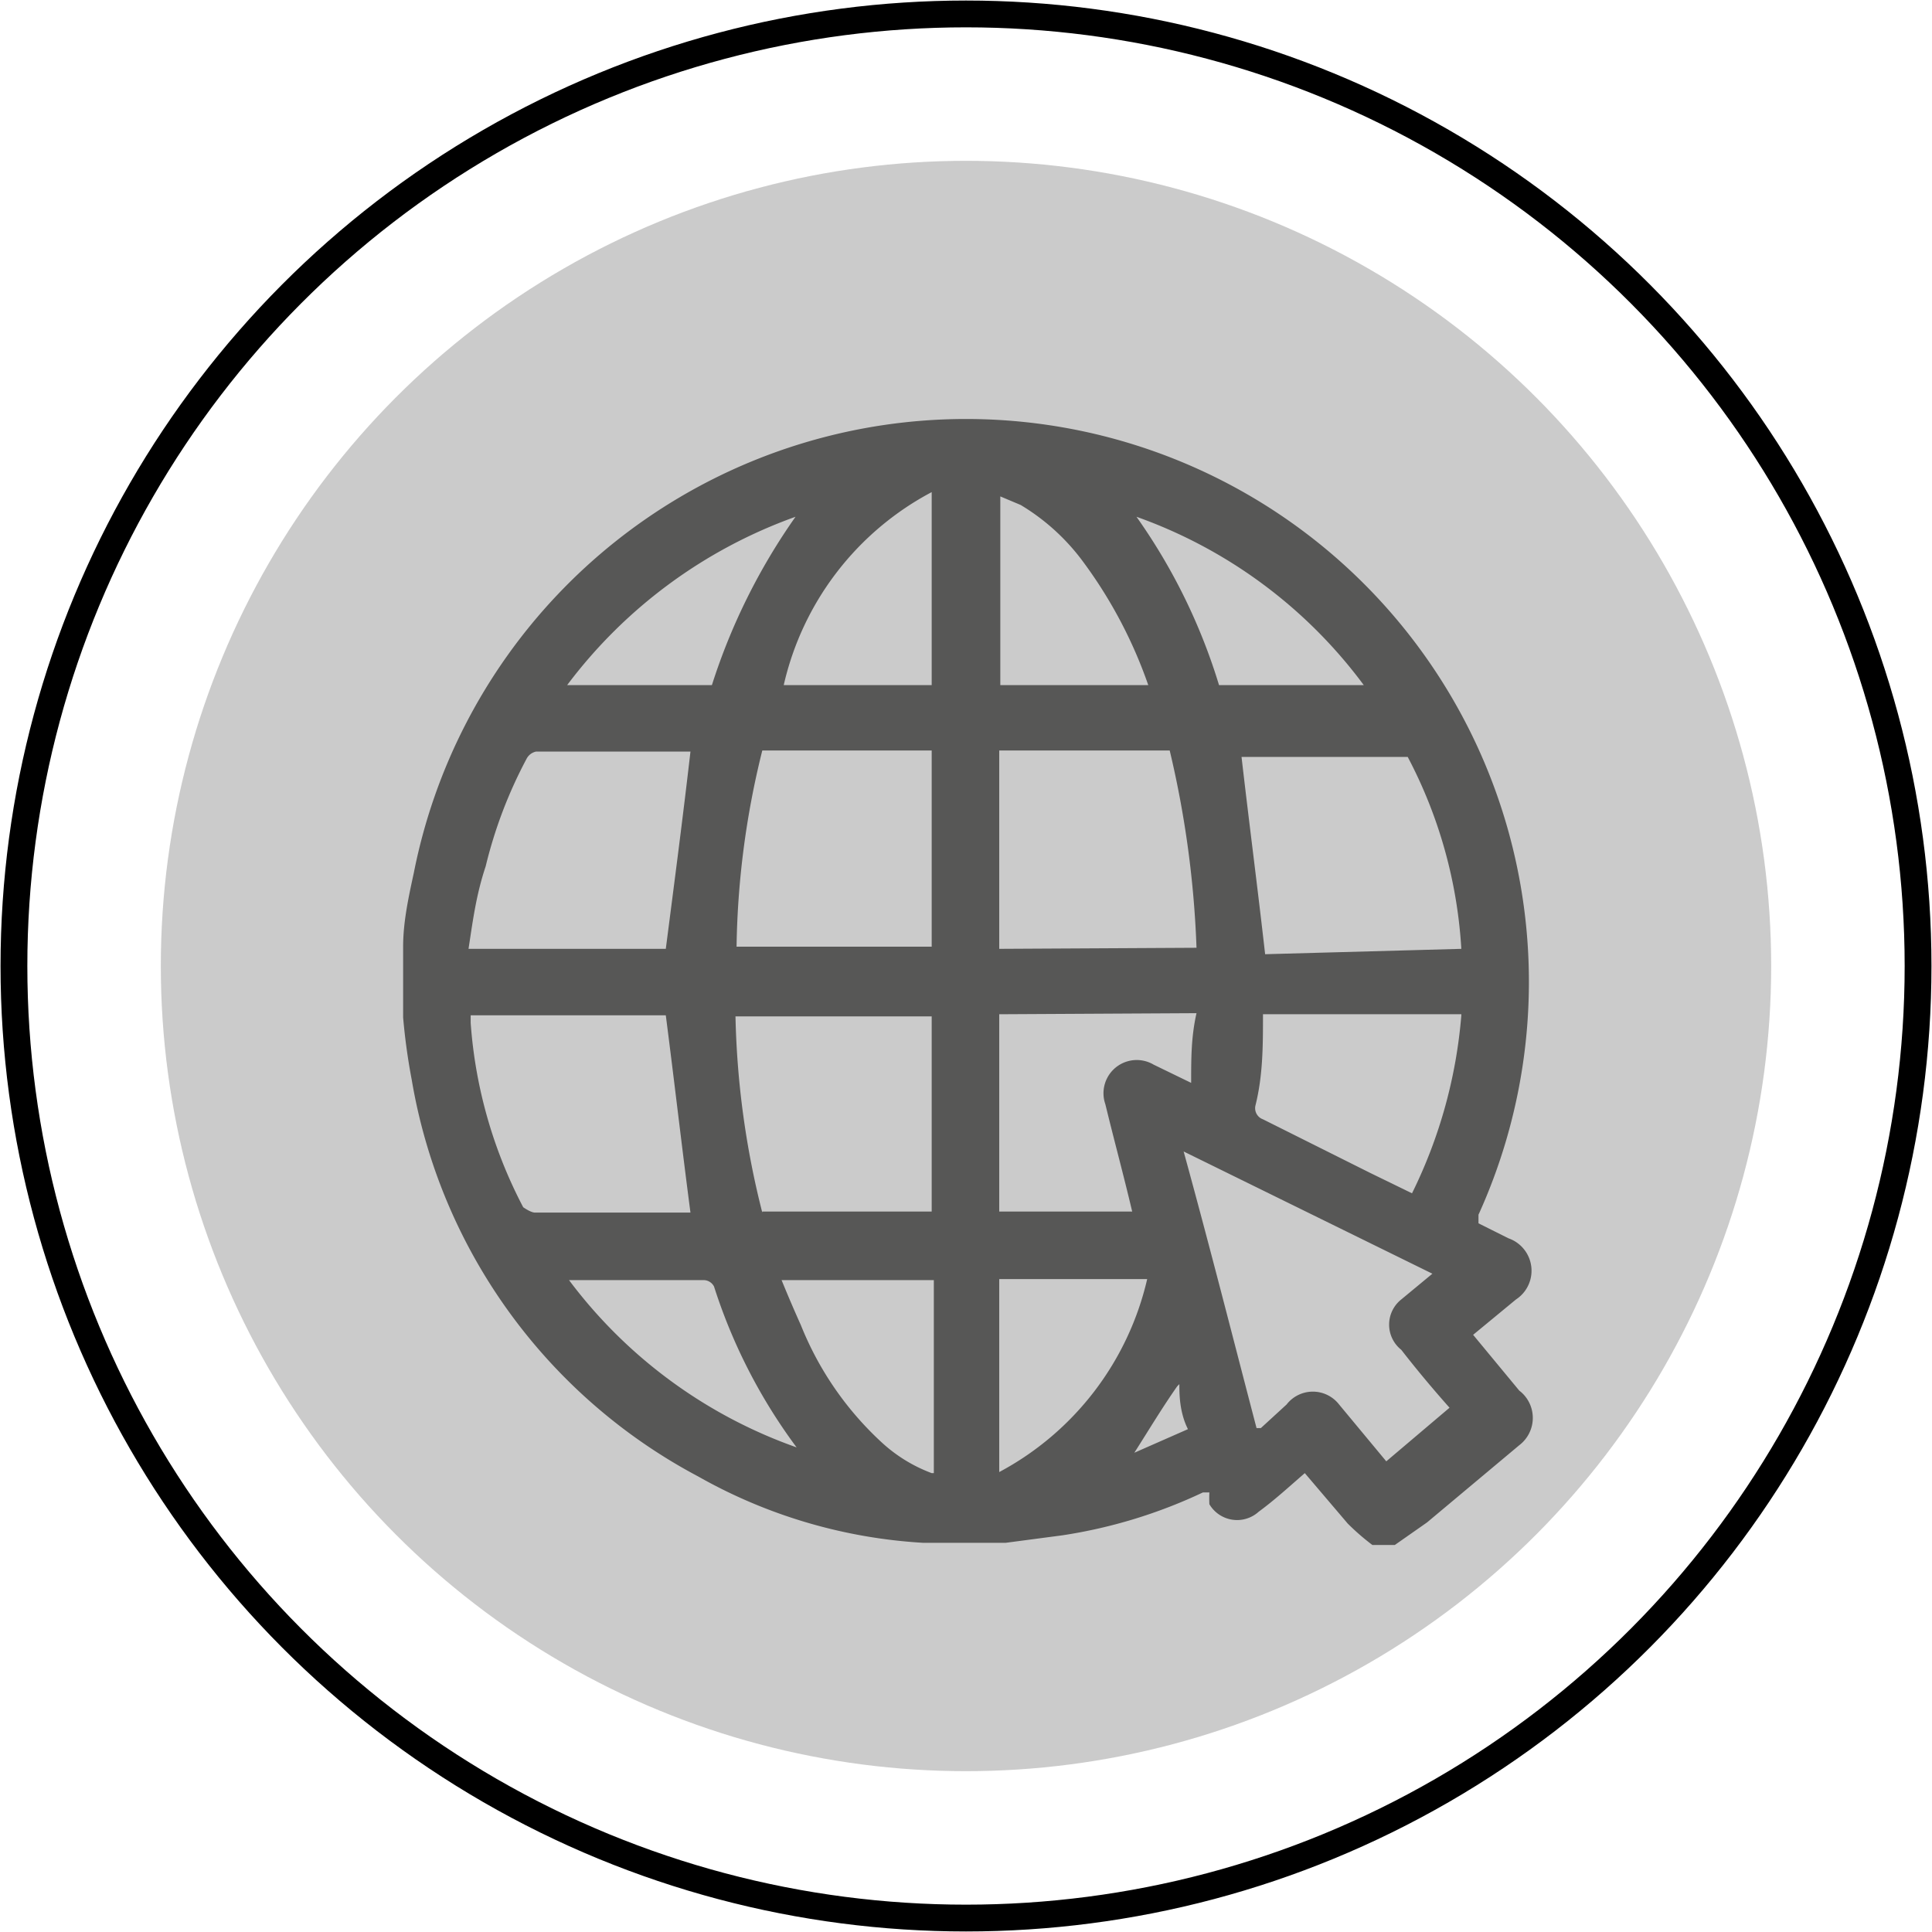
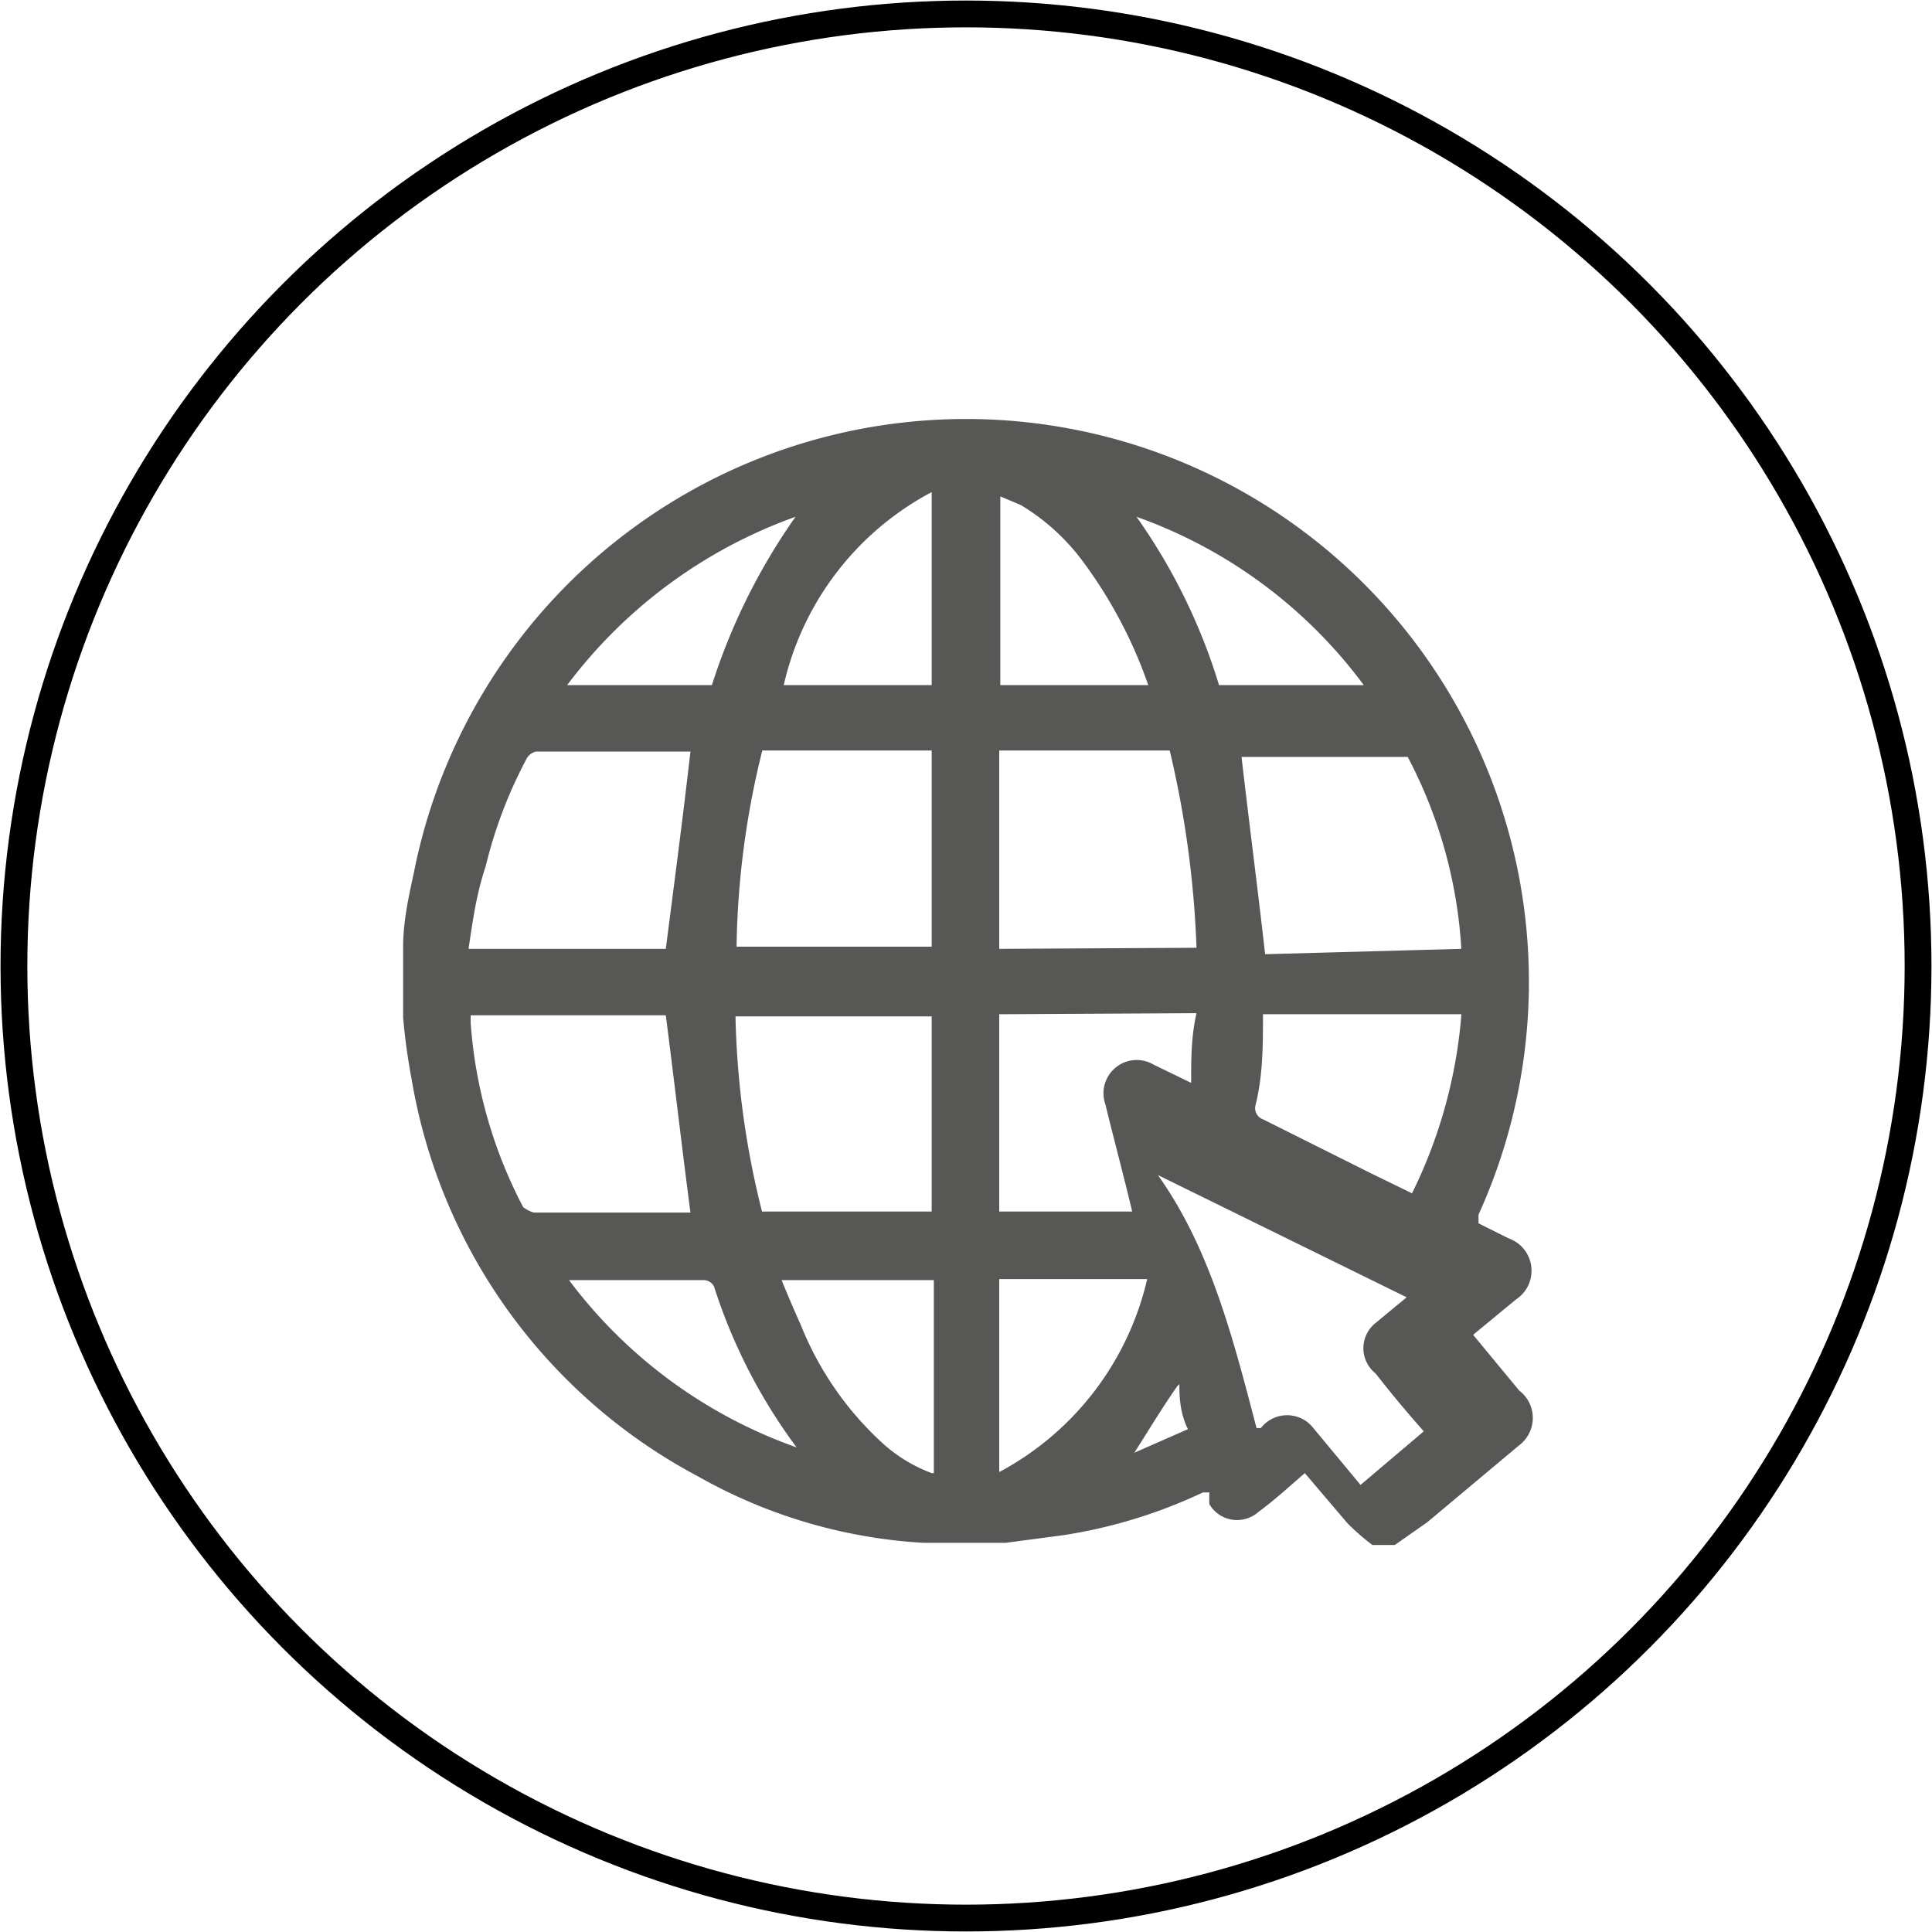
<svg xmlns="http://www.w3.org/2000/svg" viewBox="0 0 18.02 18.02">
  <defs>
    <style>.cls-1{fill:#c6c6c6;opacity:0.9;}.cls-2{fill:none;stroke:#000;stroke-miterlimit:10;stroke-width:0.25px;}.cls-3{fill:#575756;}</style>
  </defs>
  <title>002Recurso 92</title>
  <g id="Capa_2" data-name="Capa 2">
    <g id="Capa_1-2" data-name="Capa 1">
-       <circle class="cls-1" cx="9.01" cy="9.01" r="7.51" />
      <circle class="cls-2" cx="9.01" cy="9.01" r="8.88" />
-       <path class="cls-3" d="M3.76,9.49V8.83c0-.23.05-.46.1-.69a5.25,5.25,0,1,1,9.93,3.19l0,.08.28.14a.32.32,0,0,1,.07.57l-.4.33.43.52a.32.32,0,0,1,0,.51l-.86.72-.3.21H12.8a2.2,2.2,0,0,1-.23-.2l-.4-.47c-.15.13-.28.25-.43.36a.3.3,0,0,1-.46-.07,1.17,1.17,0,0,1,0-.11l-.06,0a4.72,4.72,0,0,1-1.31.4l-.53.07H8.68l-.07,0a4.83,4.83,0,0,1-2.1-.62,5.16,5.16,0,0,1-2.67-3.7A5.77,5.77,0,0,1,3.76,9.49Zm8,3.83L12,13.1a.31.31,0,0,1,.49,0l.44.53.59-.5q-.24-.27-.45-.54a.3.3,0,0,1,0-.47l.29-.24-2.32-1.14C11.29,11.65,11.5,12.48,11.72,13.32ZM4.37,8.85H6.21c.08-.62.16-1.23.23-1.84H5a.13.13,0,0,0-.09.07,4.25,4.25,0,0,0-.38,1C4.44,8.35,4.41,8.59,4.37,8.85Zm1.84.62H4.39v.07a4.36,4.36,0,0,0,.49,1.72s.07.05.11.05H6.44C6.36,10.7,6.29,10.09,6.21,9.47Zm7.42-.62a4.39,4.39,0,0,0-.5-1.79s-.07,0-.1,0H11.58c.07.61.15,1.22.22,1.84ZM7.11,7a8,8,0,0,0-.24,1.83H8.69V7Zm0,4.3H8.69V9.48H6.86A8.07,8.07,0,0,0,7.11,11.31Zm4.05-2.46A9.37,9.37,0,0,0,10.91,7H9.32V8.85Zm-1.84.62v1.84h1.24c-.08-.34-.17-.67-.25-1a.31.31,0,0,1,.45-.37l.35.17c0-.23,0-.43.05-.65Zm4.31,0H11.78c0,.29,0,.57-.07.85a.11.11,0,0,0,.07.13l1,.5.39.19A4.58,4.58,0,0,0,13.63,9.47ZM8.69,4.59a2.72,2.72,0,0,0-1.38,1.8H8.69Zm.63,9.14a2.74,2.74,0,0,0,1.38-1.8H9.32Zm1.39-7.34a.07.07,0,0,0,0,0,4.3,4.3,0,0,0-.6-1.14,2,2,0,0,0-.59-.54l-.19-.08V6.39Zm-2,7.35v-1.8H7.29q.09.22.18.42a3,3,0,0,0,.75,1.09A1.42,1.42,0,0,0,8.69,13.74ZM10.6,4.82a5.46,5.46,0,0,1,.77,1.57h1.35A4.52,4.52,0,0,0,10.6,4.82Zm-3.18,0A4.6,4.6,0,0,0,5.29,6.39H6.64A5.76,5.76,0,0,1,7.42,4.82ZM5.3,11.93A4.54,4.54,0,0,0,7.43,13.5,5.13,5.13,0,0,1,6.66,12a.11.11,0,0,0-.09-.06H5.3Zm5.68,1c-.14.2-.26.4-.4.62l.5-.22C11,13.17,11,13,11,12.91Z" />
+       <path class="cls-3" d="M3.76,9.49V8.83c0-.23.05-.46.1-.69a5.25,5.25,0,1,1,9.93,3.19l0,.08.28.14a.32.32,0,0,1,.07.57l-.4.33.43.52a.32.32,0,0,1,0,.51l-.86.72-.3.21H12.8a2.2,2.2,0,0,1-.23-.2l-.4-.47c-.15.13-.28.25-.43.36a.3.3,0,0,1-.46-.07,1.17,1.17,0,0,1,0-.11l-.06,0a4.72,4.72,0,0,1-1.31.4l-.53.07H8.68l-.07,0a4.83,4.83,0,0,1-2.1-.62,5.16,5.16,0,0,1-2.67-3.7A5.77,5.77,0,0,1,3.76,9.49Zm8,3.83a.31.31,0,0,1,.49,0l.44.53.59-.5q-.24-.27-.45-.54a.3.3,0,0,1,0-.47l.29-.24-2.32-1.14C11.29,11.65,11.5,12.48,11.72,13.32ZM4.37,8.85H6.21c.08-.62.16-1.23.23-1.84H5a.13.13,0,0,0-.09.07,4.25,4.25,0,0,0-.38,1C4.44,8.35,4.41,8.59,4.37,8.85Zm1.84.62H4.39v.07a4.36,4.36,0,0,0,.49,1.72s.07.05.11.05H6.44C6.36,10.7,6.29,10.09,6.21,9.47Zm7.42-.62a4.39,4.39,0,0,0-.5-1.79s-.07,0-.1,0H11.58c.07.61.15,1.22.22,1.84ZM7.11,7a8,8,0,0,0-.24,1.83H8.69V7Zm0,4.3H8.69V9.48H6.86A8.07,8.07,0,0,0,7.11,11.31Zm4.05-2.46A9.37,9.37,0,0,0,10.91,7H9.32V8.85Zm-1.84.62v1.84h1.24c-.08-.34-.17-.67-.25-1a.31.31,0,0,1,.45-.37l.35.17c0-.23,0-.43.05-.65Zm4.31,0H11.78c0,.29,0,.57-.07.85a.11.11,0,0,0,.07.13l1,.5.39.19A4.58,4.58,0,0,0,13.63,9.47ZM8.69,4.59a2.72,2.72,0,0,0-1.38,1.8H8.69Zm.63,9.14a2.74,2.74,0,0,0,1.38-1.8H9.32Zm1.39-7.34a.07.07,0,0,0,0,0,4.3,4.3,0,0,0-.6-1.14,2,2,0,0,0-.59-.54l-.19-.08V6.39Zm-2,7.35v-1.8H7.29q.09.22.18.42a3,3,0,0,0,.75,1.09A1.42,1.42,0,0,0,8.69,13.74ZM10.6,4.82a5.46,5.46,0,0,1,.77,1.57h1.35A4.52,4.52,0,0,0,10.6,4.82Zm-3.18,0A4.6,4.6,0,0,0,5.29,6.39H6.64A5.76,5.76,0,0,1,7.42,4.82ZM5.3,11.93A4.54,4.54,0,0,0,7.43,13.5,5.13,5.13,0,0,1,6.66,12a.11.11,0,0,0-.09-.06H5.3Zm5.68,1c-.14.2-.26.4-.4.62l.5-.22C11,13.17,11,13,11,12.91Z" />
    </g>
  </g>
</svg>